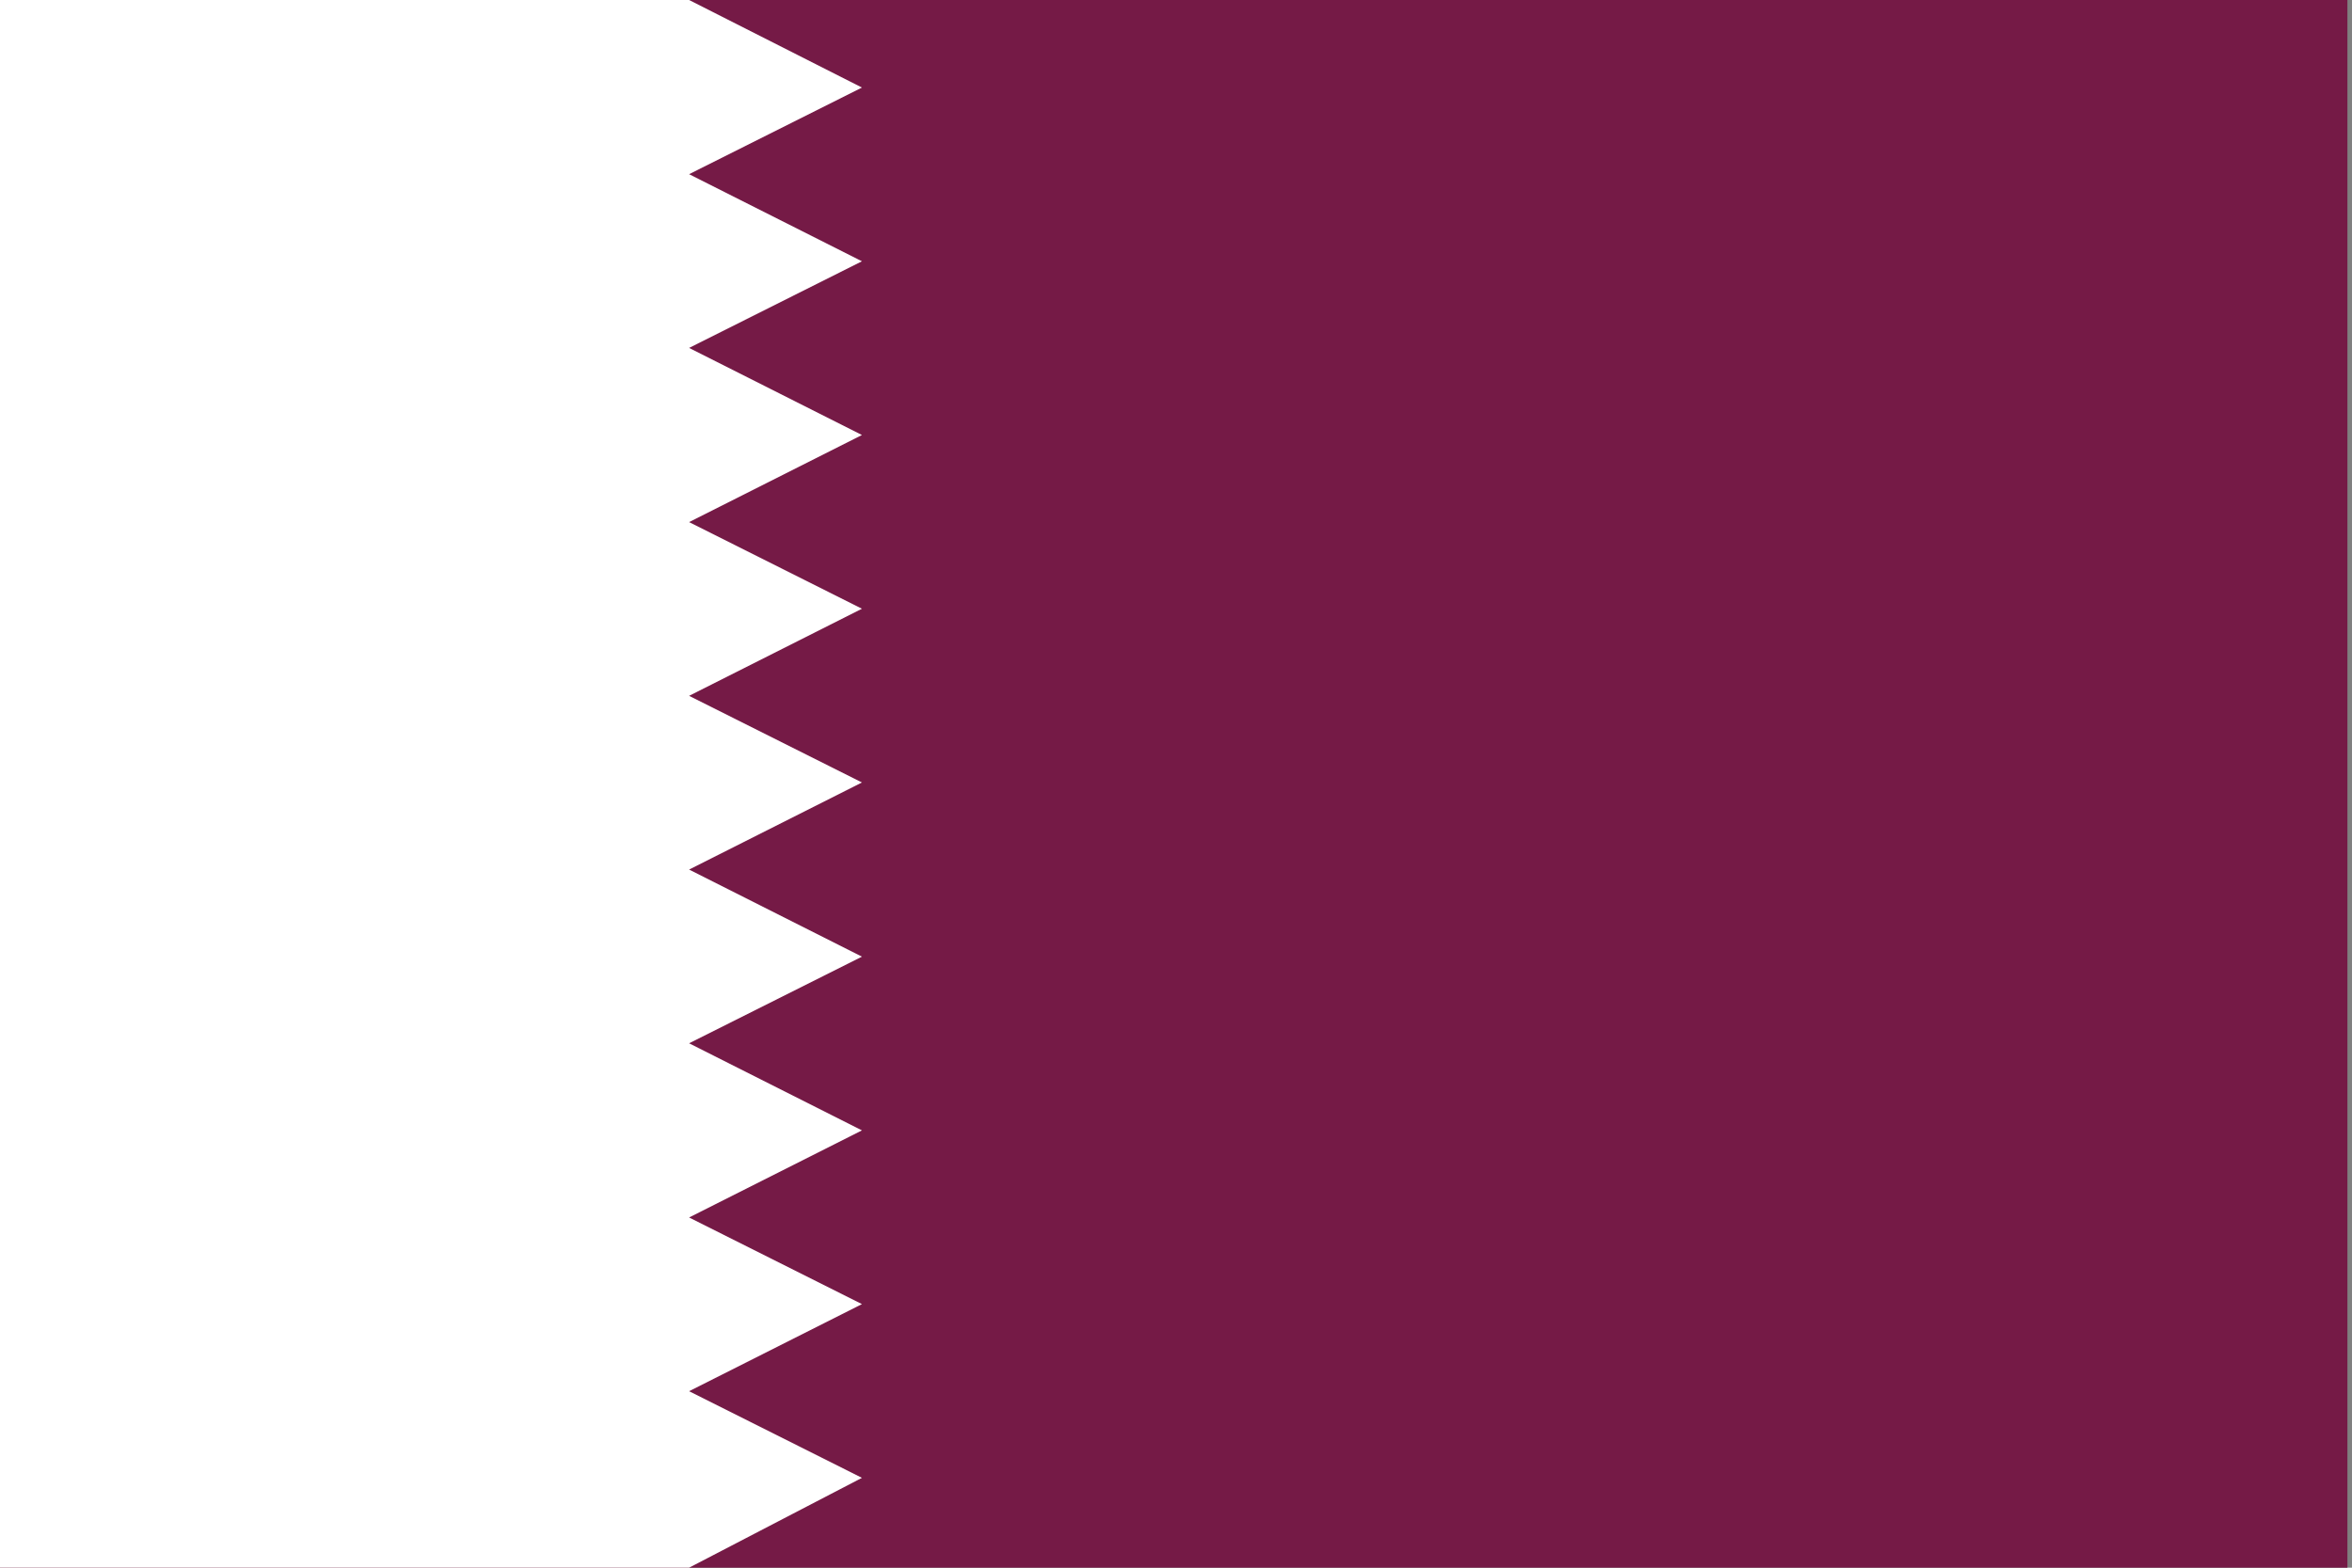
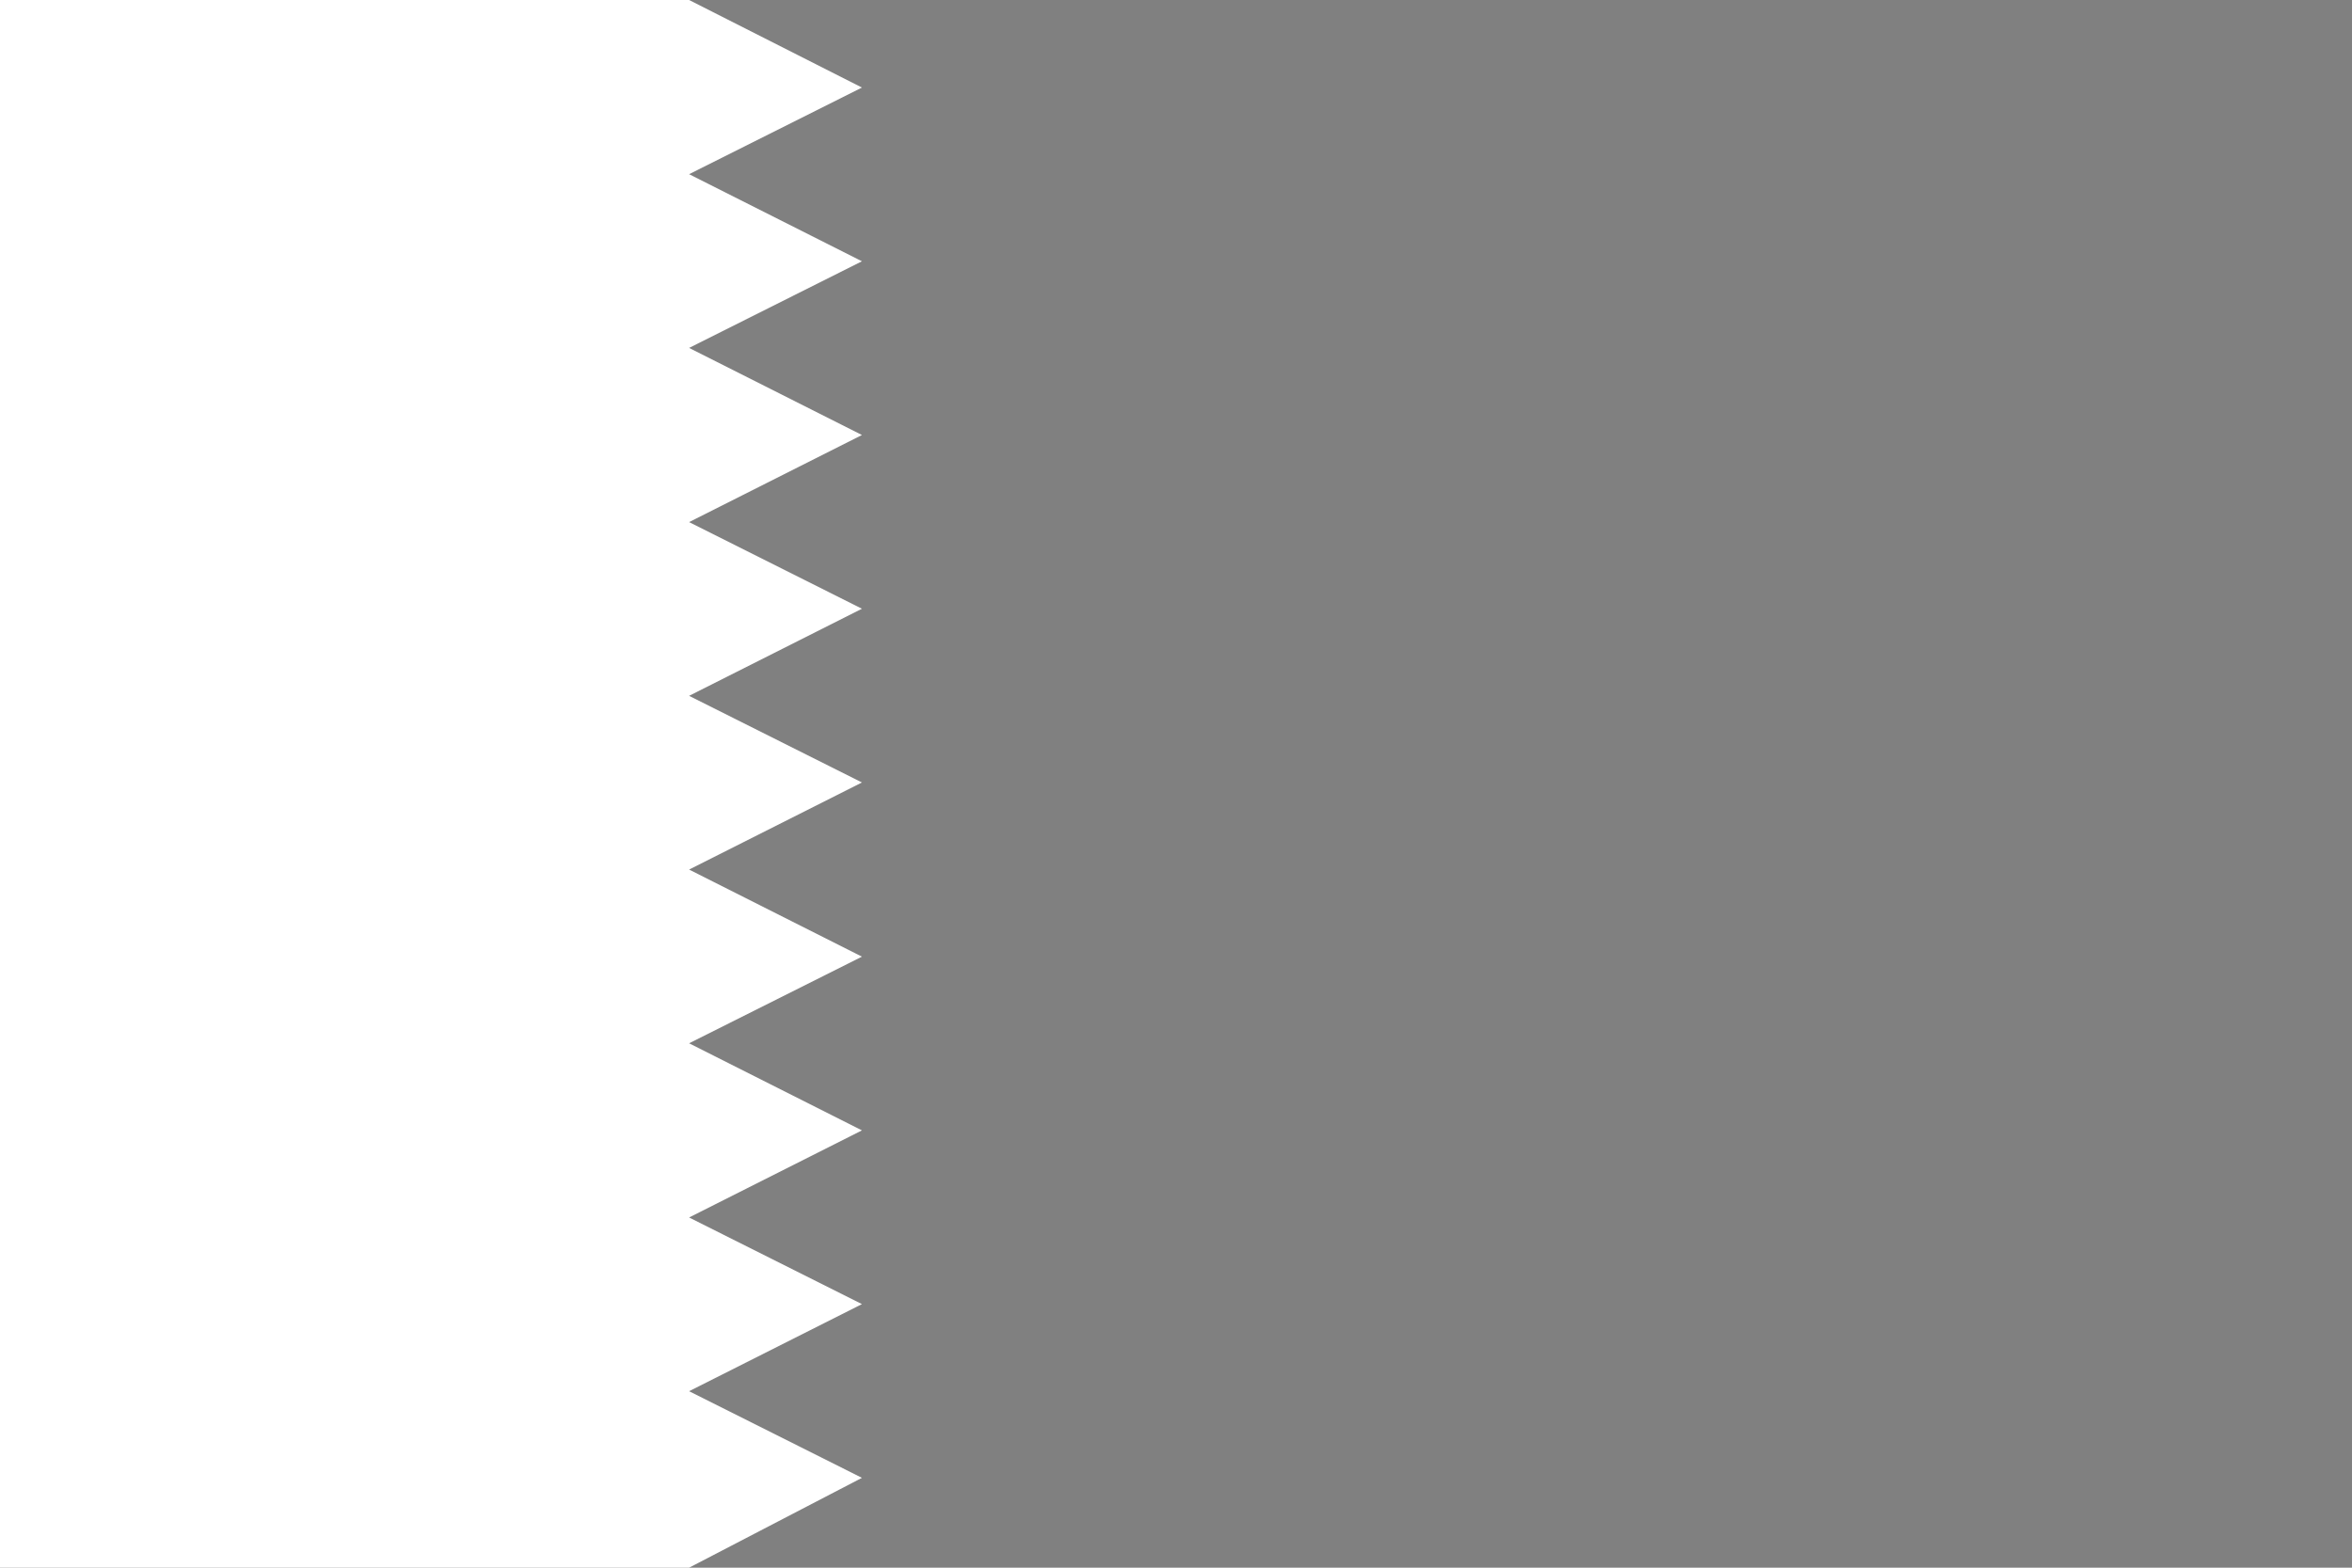
<svg xmlns="http://www.w3.org/2000/svg" version="1.1" viewBox="0 0 513 342">
  <rect x="0" y="0" width="513" height="342" fill="#808080" stroke="none" />
-   <rect fill="#751A46" width="512" height="342" />
  <polygon fill="#FFFFFF" points="0,0 0,342 150.3,342 188,322.4 150.3,303.5 188,284.5 150.3,265.6 188,246.6 150.3,227.6  188,208.7 150.3,189.7 188,170.7 150.3,151.8 188,132.8 188,132.8 188,132.8 150.3,113.9 188,94.9 150.3,75.9 188,57 150.3,38  188,19.1 150.3,0 " />
</svg>